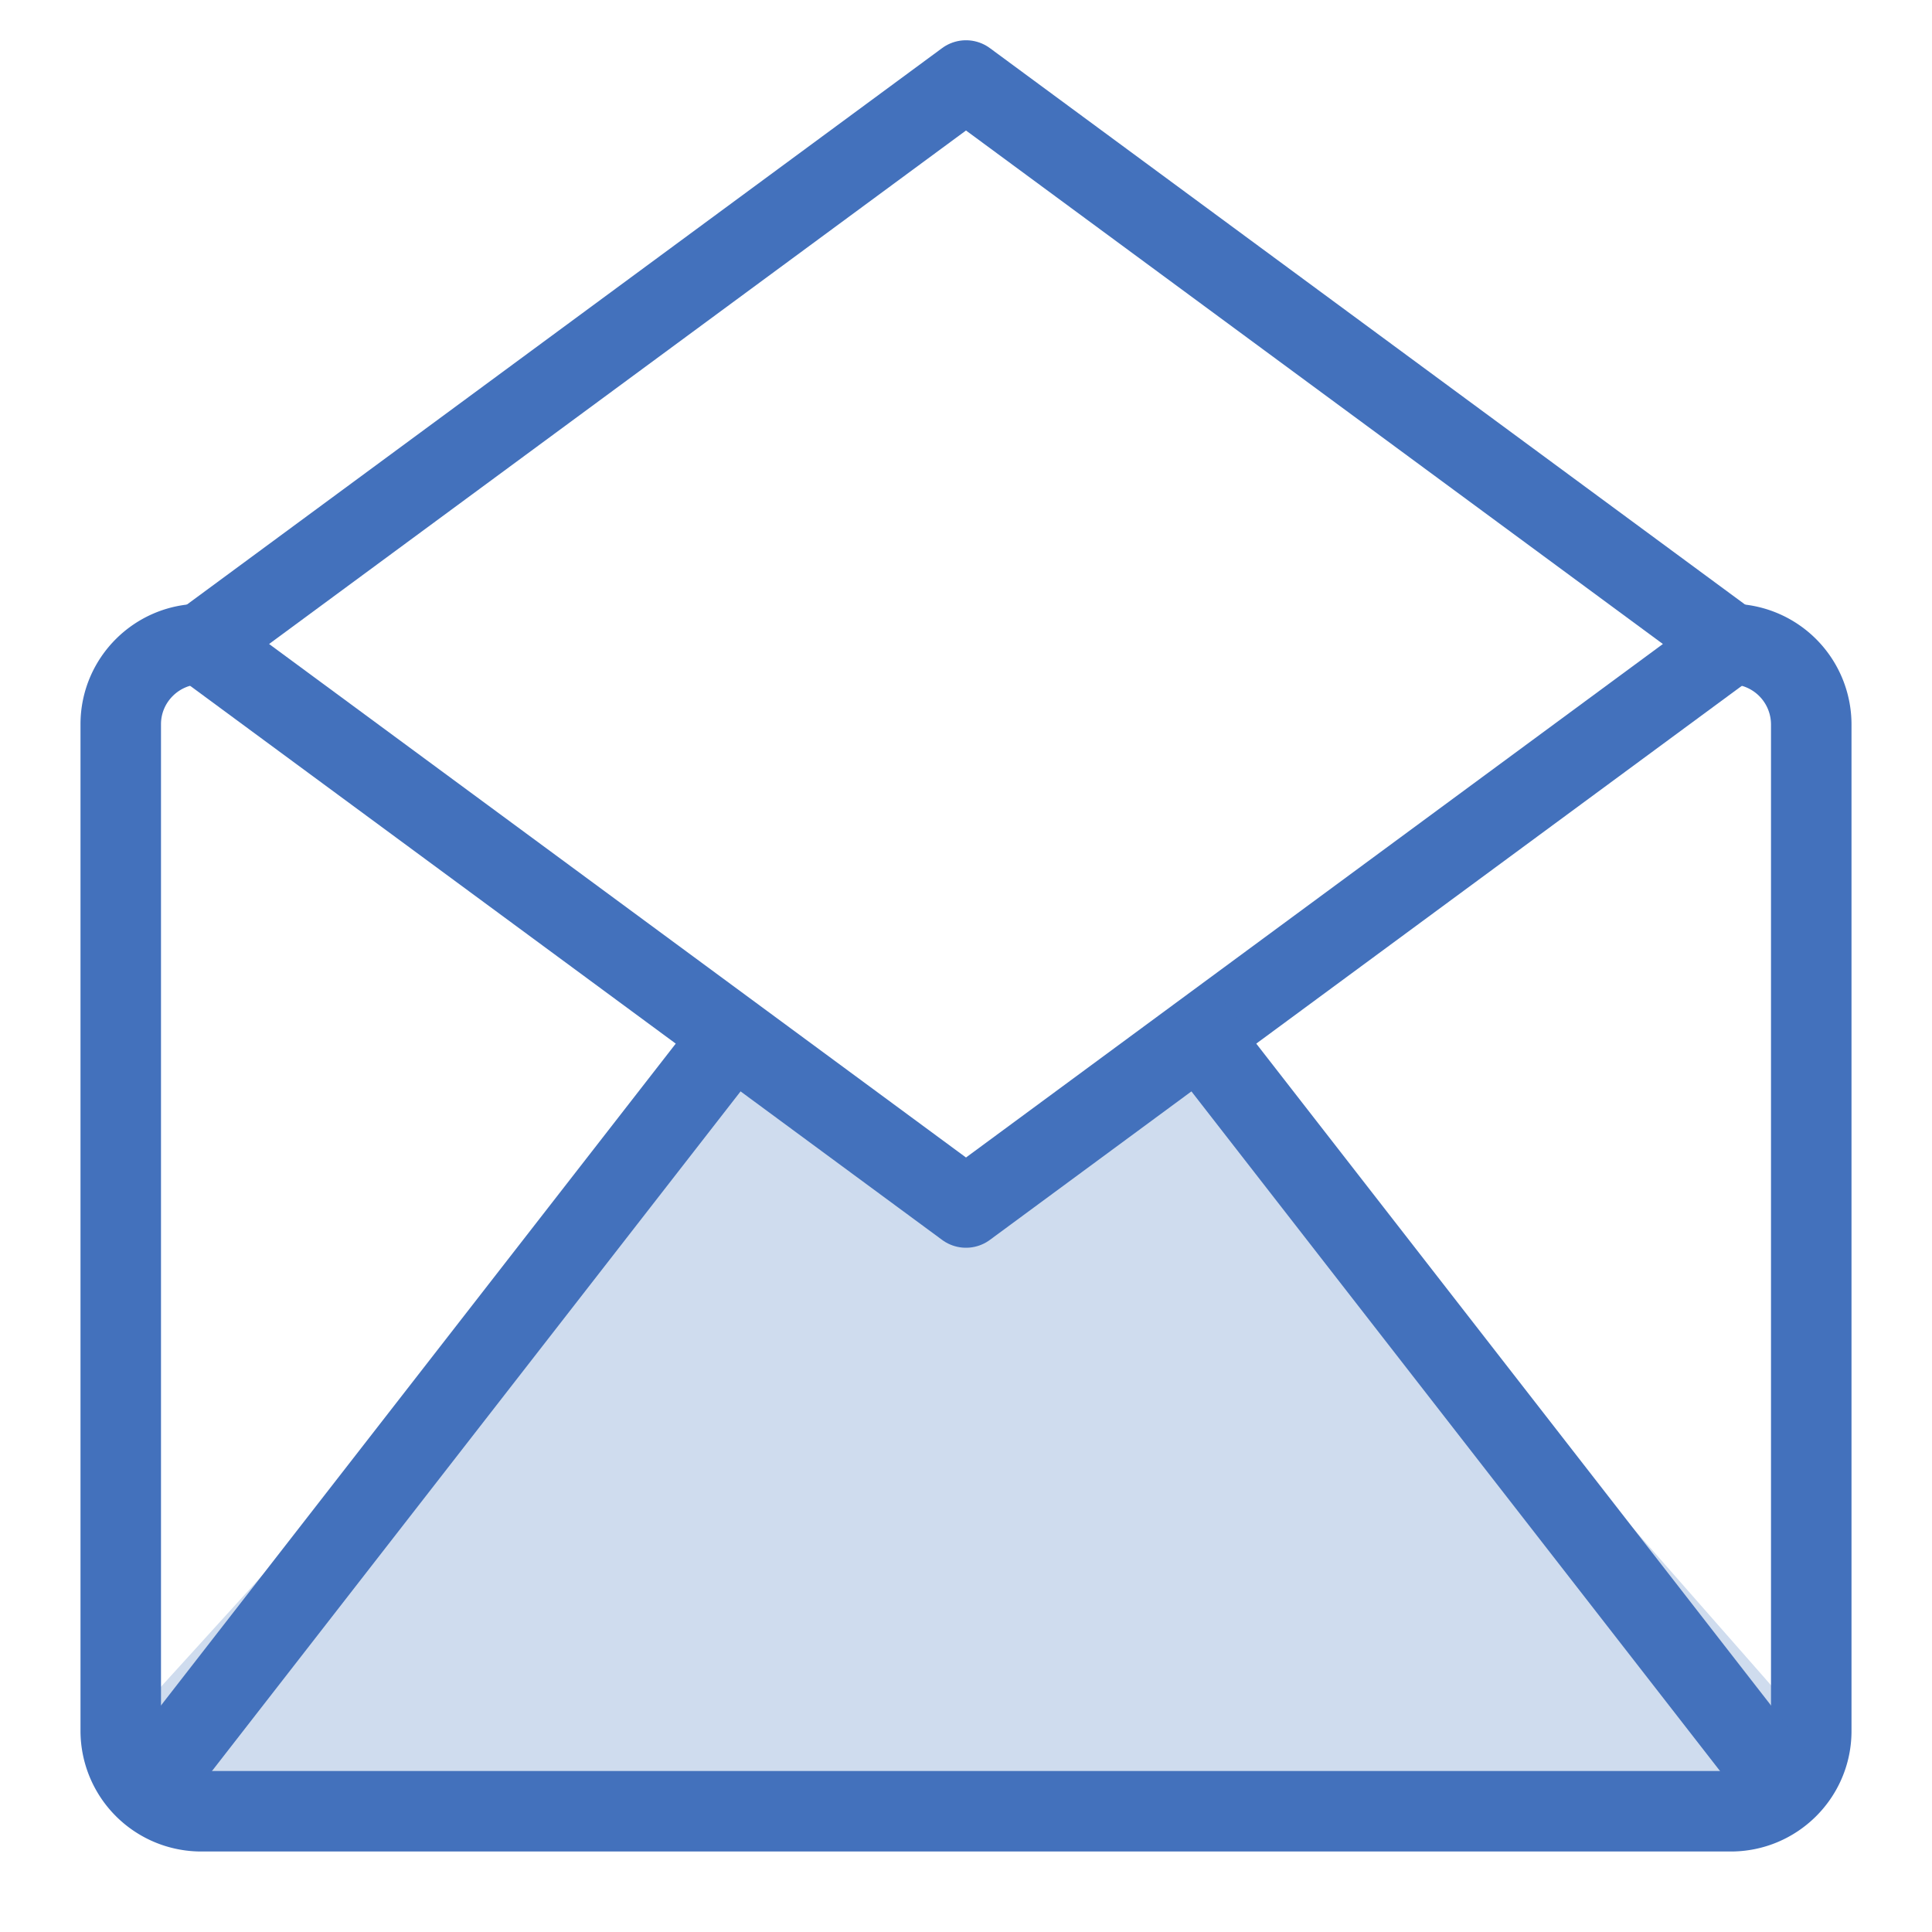
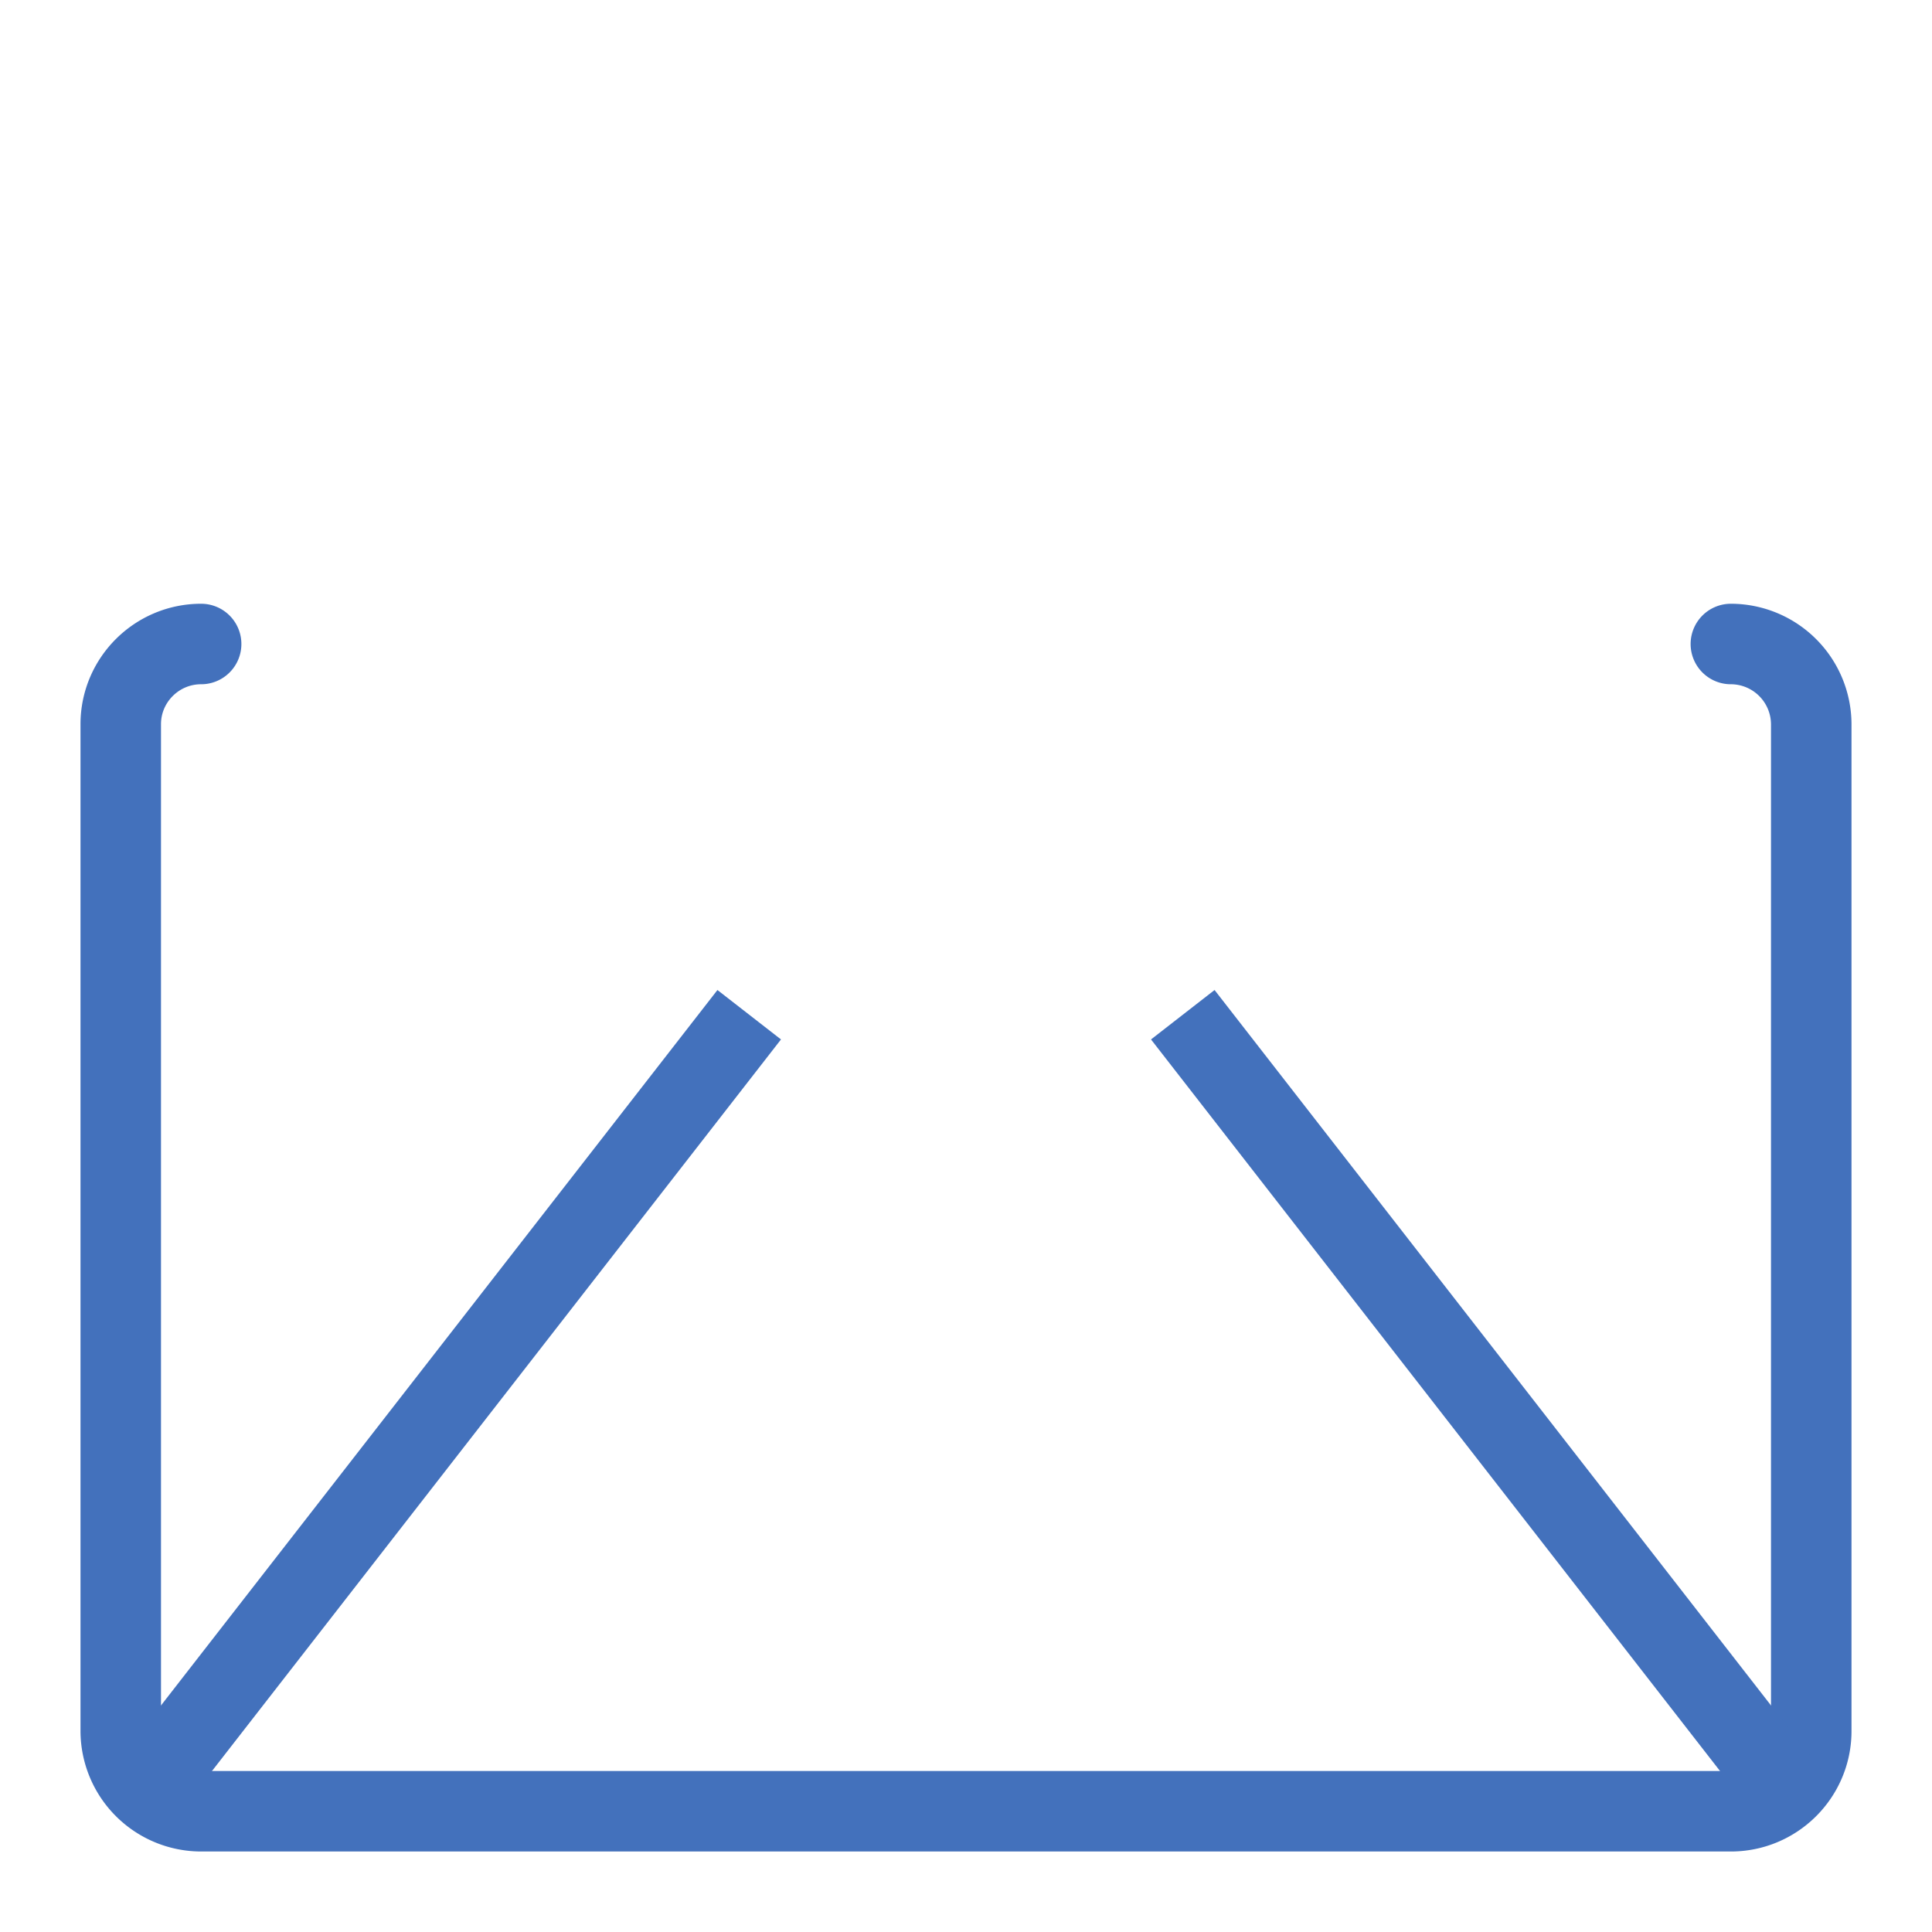
<svg xmlns="http://www.w3.org/2000/svg" width="48" height="48">
  <g fill="none" fill-rule="evenodd">
-     <path d="M30.5 26.5L45 43.007c0 1.1-.897 1.993-1.997 1.993H4.997A2 2 0 0 1 3 43.007L18 26.5c0-1.1 6 3.5 6 3.5" fill="#CFDCEE" />
    <path d="M43.003 16A2 2 0 0 1 45 17.993v25.014c0 1.1-.897 1.993-1.997 1.993H4.997A2 2 0 0 1 3 43.007V17.993C3 16.893 3.897 16 4.997 16" stroke="#4371BC" stroke-width="2" stroke-linecap="round" stroke-linejoin="round" />
-     <path d="M43 16L24 30 5 16m38 0L24 2 5 16" stroke="#4371BC" stroke-width="2" stroke-linecap="round" stroke-linejoin="round" />
    <path d="M18 26L4 44m26-18l14 18" stroke="#4371BC" stroke-width="2" stroke-linecap="square" stroke-linejoin="round" />
  </g>
</svg>